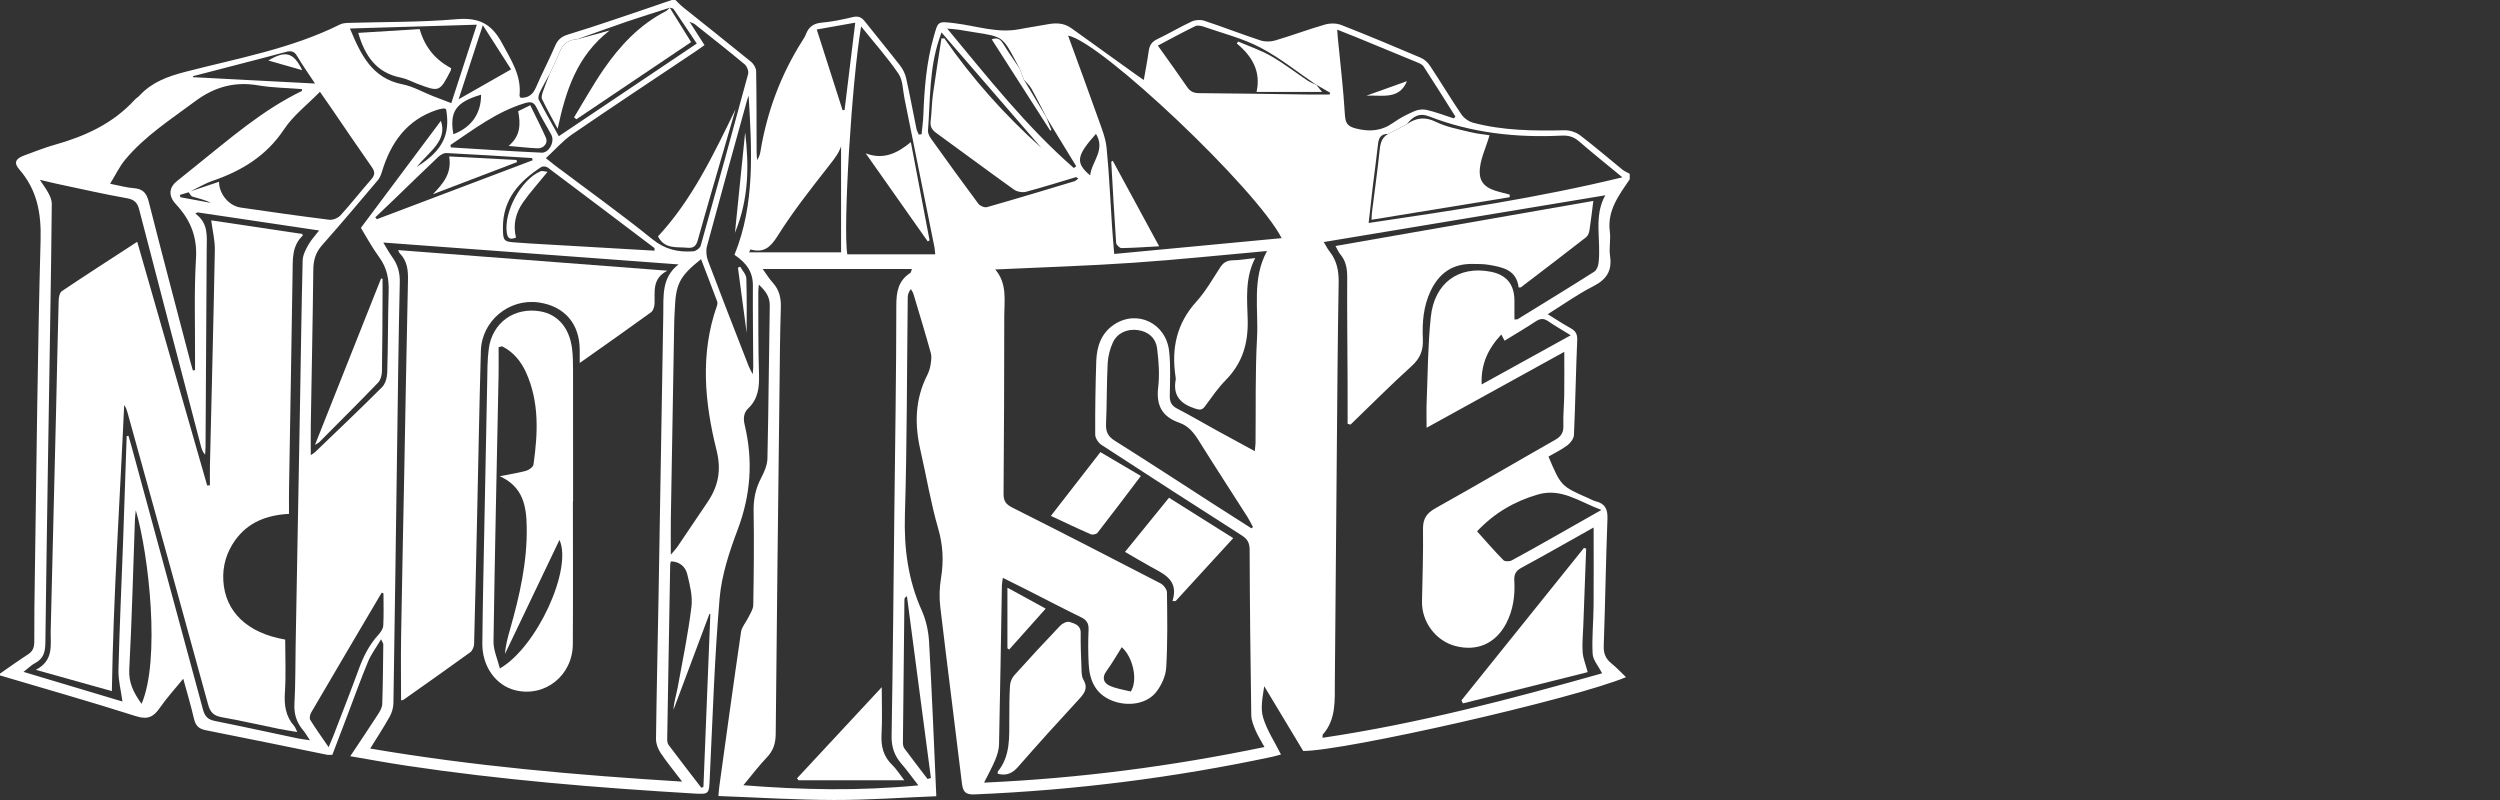
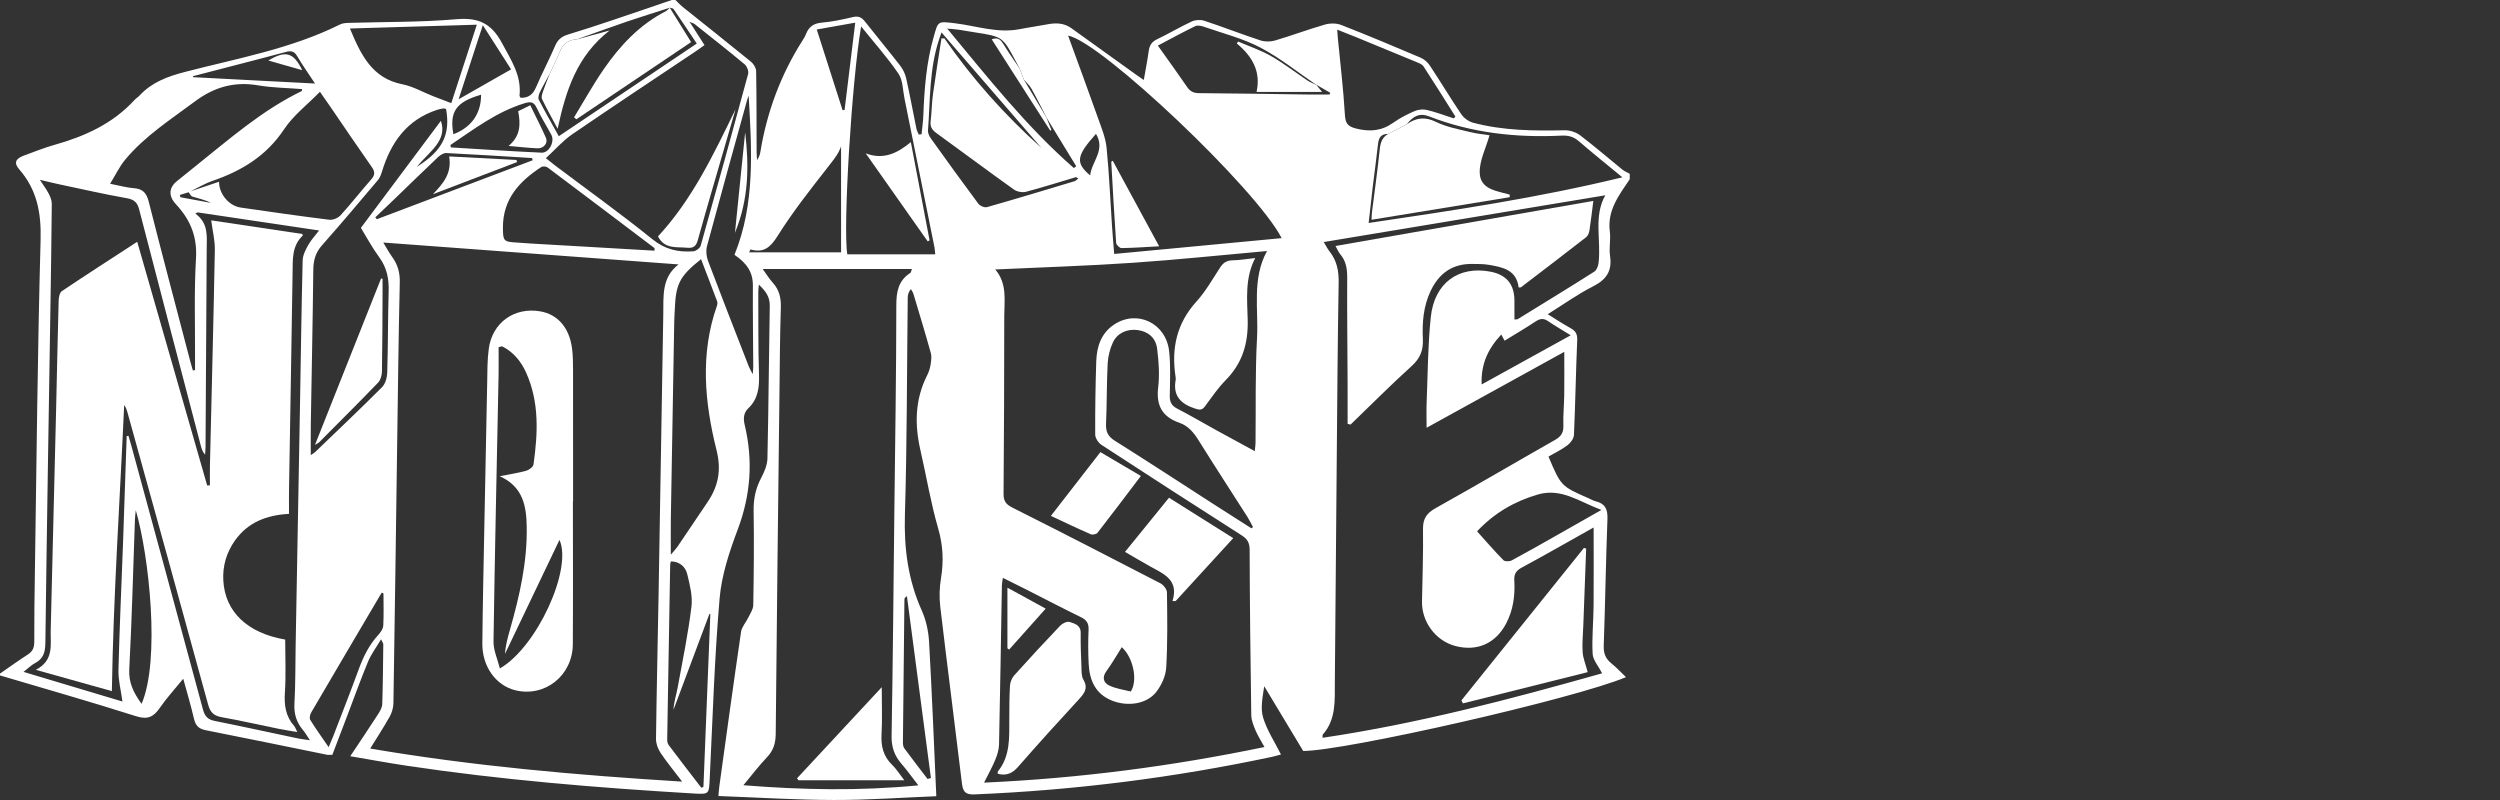
<svg xmlns="http://www.w3.org/2000/svg" version="1.1" id="logos" x="0px" y="0px" viewBox="0 0 125 40" enable-background="new 0 0 125 40" xml:space="preserve">
  <rect x="0" y="0" width="125" height="40" fill="#333333" stroke="none" />
  <g>
    <g>
      <path fill="#FFFFFF" d="M0,33.771c0-0.03,0-0.06,0-0.091c0.466-0.322,0.926-0.654,1.402-0.962    c0.246-0.159,0.314-0.358,0.312-0.643c-0.004-1.116,0.012-2.231,0.029-3.347c0.085-5.577,0.135-11.155,0.287-16.73    c0.037-1.351-0.177-2.509-1.07-3.534C0.678,8.141,0.778,7.93,1.205,7.775C1.715,7.59,2.219,7.384,2.74,7.238    C4.257,6.812,5.649,6.178,6.734,4.99c0.071-0.077,0.167-0.131,0.238-0.208c0.616-0.668,1.403-0.959,2.27-1.184    c2.62-0.681,5.308-1.153,7.763-2.377c0.127-0.064,0.29-0.072,0.438-0.077c1.793-0.055,3.593-0.028,5.377-0.183    c1.103-0.096,1.753,0.206,2.284,1.201c0.45,0.844,0.977,1.61,0.872,2.619c-0.004,0.034,0.037,0.073,0.056,0.109    c0.384,0.008,0.611-0.159,0.763-0.514c0.302-0.706,0.663-1.388,0.965-2.094c0.133-0.311,0.336-0.465,0.647-0.558    c0.75-0.226,1.494-0.473,2.237-0.722C31.627,0.673,32.608,0.335,33.59,0c0.06,0,0.121,0,0.181,0    c0.13,0.123,0.251,0.257,0.39,0.368c1.13,0.906,2.267,1.803,3.389,2.719c0.13,0.107,0.254,0.31,0.257,0.47    c0.024,1.327,0.018,2.655,0.023,3.982c0.001,0.155,0.013,0.31,0.021,0.464c0.099-0.137,0.147-0.276,0.17-0.42    c0.326-1.987,1.013-3.837,2.092-5.539c0.065-0.102,0.133-0.205,0.175-0.316c0.14-0.374,0.378-0.56,0.799-0.596    c0.524-0.044,1.044-0.157,1.557-0.279c0.283-0.067,0.444,0.02,0.612,0.234c0.577,0.736,1.178,1.453,1.751,2.193    c0.141,0.182,0.252,0.412,0.302,0.637c0.187,0.839,0.341,1.685,0.514,2.527c0.02,0.099,0.077,0.19,0.117,0.285    c0.046-0.006,0.093-0.011,0.139-0.017c0.03-0.319,0.076-0.638,0.088-0.958c0.05-1.313,0.15-2.616,0.512-3.892    c0.231-0.816,0.198-0.802,1.043-0.702c1.086,0.128,2.148,0.519,3.267,0.297c0.458-0.091,0.922-0.152,1.38-0.24    c0.428-0.082,0.831-0.073,1.204,0.196c1.087,0.786,2.178,1.566,3.268,2.347c0.101,0.073,0.206,0.141,0.349,0.239    c0.092-0.53,0.182-0.988,0.246-1.45c0.039-0.276,0.146-0.457,0.414-0.585c0.585-0.278,1.144-0.614,1.731-0.887    c0.179-0.083,0.439-0.104,0.625-0.042c0.945,0.312,1.873,0.675,2.818,0.986c0.222,0.073,0.504,0.07,0.729,0.004    c0.838-0.248,1.659-0.557,2.499-0.798c0.25-0.072,0.571-0.072,0.811,0.022c1.334,0.522,2.656,1.076,3.974,1.638    c0.179,0.076,0.351,0.233,0.46,0.397c0.533,0.805,1.029,1.635,1.571,2.433c0.128,0.189,0.368,0.36,0.588,0.419    c1.502,0.399,3.04,0.41,4.582,0.378c0.256-0.005,0.562,0.095,0.766,0.25c0.72,0.547,1.405,1.141,2.108,1.711    c0.11,0.089,0.249,0.144,0.374,0.214c0,0.091,0,0.181,0,0.272c-0.533,0.795-1.135,1.556-0.995,2.618    c0.053,0.4-0.049,0.821,0.011,1.219c0.112,0.749-0.181,1.181-0.848,1.52c-0.77,0.391-1.48,0.901-2.267,1.392    c0.418,0.258,0.767,0.493,1.135,0.694c0.251,0.137,0.351,0.289,0.338,0.598c-0.068,1.582-0.092,3.166-0.163,4.748    c-0.008,0.179-0.172,0.397-0.326,0.514c-0.294,0.222-0.634,0.384-0.948,0.566c0.63,1.479,0.63,1.479,1.99,2.076    c0.124,0.055,0.244,0.127,0.374,0.159c0.476,0.117,0.604,0.404,0.585,0.887c-0.081,2.11-0.11,4.221-0.186,6.331    c-0.014,0.389,0.094,0.655,0.388,0.891c0.251,0.201,0.471,0.441,0.725,0.683c-2.605,1.094-14.08,3.695-16.14,3.691    c-0.664-1.103-1.306-2.17-1.948-3.237c-0.084,0.555-0.197,1.099-0.056,1.567c0.191,0.635,0.576,1.212,0.893,1.846    c-0.16,0.043-0.3,0.087-0.444,0.117c-4.909,1.045-9.87,1.671-14.886,1.879c-0.479,0.02-0.575-0.164-0.624-0.571    c-0.353-2.935-0.733-5.867-1.08-8.803c-0.056-0.47-0.042-0.965,0.035-1.432c0.14-0.848,0.104-1.647-0.14-2.488    c-0.372-1.283-0.588-2.611-0.888-3.916c-0.294-1.283-0.276-2.531,0.331-3.733c0.081-0.16,0.143-0.337,0.172-0.514    c0.033-0.199,0.068-0.419,0.017-0.607c-0.273-0.988-0.572-1.969-0.867-2.952c-0.027-0.088-0.084-0.167-0.128-0.251    c-0.119,0.147-0.159,0.286-0.16,0.425c-0.042,3.62-0.033,7.242-0.141,10.86c-0.05,1.677,0.155,3.255,0.843,4.789    c0.216,0.481,0.335,1.036,0.365,1.565c0.144,2.535,0.243,5.073,0.362,7.719c-1.694,0.067-3.408,0.192-5.122,0.188    c-1.908-0.004-3.815-0.126-5.772-0.198c0.014-0.158,0.023-0.334,0.048-0.507c0.356-2.569,0.707-5.139,1.084-7.706    c0.036-0.246,0.243-0.464,0.356-0.701c0.099-0.205,0.25-0.419,0.254-0.631c0.027-1.569,0.044-3.138,0.018-4.707    c-0.01-0.593,0.098-1.123,0.373-1.645c0.157-0.299,0.309-0.645,0.317-0.972c0.057-2.548,0.072-5.098,0.117-7.647    c0.008-0.452-0.213-0.736-0.546-1.054c-0.013,0.168-0.029,0.271-0.028,0.374c0.007,1.373-0.009,2.747,0.036,4.118    c0.021,0.647-0.046,1.226-0.535,1.692c-0.25,0.239-0.252,0.534-0.179,0.838c0.424,1.778,0.299,3.498-0.35,5.222    c-0.417,1.108-0.806,2.277-0.906,3.445c-0.256,2.988-0.348,5.989-0.493,8.986c-0.039,0.808-0.019,0.816-0.819,0.768    c-4.805-0.286-9.6-0.676-14.362-1.392c-0.933-0.14-1.862-0.313-2.793-0.471c0.493-0.742,0.954-1.425,1.401-2.117    c0.095-0.147,0.193-0.326,0.198-0.493c0.033-0.995,0.04-1.991,0.052-2.986c0.001-0.046-0.04-0.092-0.112-0.249    c-0.25,0.423-0.497,0.748-0.649,1.113c-0.37,0.891-0.696,1.8-1.039,2.702c-0.251,0.658-0.501,1.315-0.747,1.959    c-0.115,0-0.193,0.013-0.265-0.002c-2.024-0.41-4.046-0.83-6.073-1.229c-0.348-0.069-0.503-0.235-0.581-0.573    c-0.146-0.638-0.336-1.265-0.536-2c-0.443,0.544-0.841,0.977-1.171,1.457c-0.314,0.455-0.608,0.603-1.193,0.416    C4.544,35.091,2.268,34.445,0,33.771z M52.338,5.895c-0.253-0.487-0.495-0.979-0.763-1.458c-0.096-0.17-0.252-0.306-0.381-0.458    c-0.073-0.189-0.147-0.377-0.22-0.566c-0.056-0.106-0.112-0.213-0.169-0.319c-0.669-1.261-0.669-1.261-2.071-1.478    c-0.268-0.041-0.534-0.092-0.802-0.131c-0.149-0.022-0.3-0.03-0.571-0.055c2.065,2.489,3.986,4.925,6.331,6.971    c0.04-0.03,0.08-0.059,0.12-0.089c-0.496-0.812-0.992-1.623-1.488-2.435C52.323,5.878,52.338,5.895,52.338,5.895z M27.484,3.694    c-0.165,0.303-0.339,0.602-0.488,0.913c-0.054,0.112-0.105,0.284-0.057,0.377c0.314,0.608,0.655,1.203,1.001,1.827    c2.327-1.563,4.599-3.088,6.899-4.633c-0.405-0.606-0.779-1.168-1.161-1.725c-0.031-0.045-0.125-0.046-0.19-0.067    c0,0,0.005,0,0.005,0c-0.715,0.23-1.434,0.451-2.145,0.693c-0.837,0.286-1.668,0.591-2.502,0.887    c-0.43,0.02-0.705,0.235-0.864,0.637C27.835,2.974,27.652,3.331,27.484,3.694z M65.806,4.23c0,0,0.014,0.016,0.014,0.016    c-0.927-0.63-1.809-1.346-2.795-1.864c-0.885-0.464-1.883-0.714-2.836-1.046c-0.133-0.046-0.316-0.084-0.428-0.029    c-0.619,0.302-1.224,0.633-1.869,0.973c0.511,0.719,0.997,1.387,1.463,2.069c0.152,0.223,0.322,0.307,0.594,0.308    c1.792,0.012,3.584,0.044,5.377,0.068c0.383,0.005,0.765,0.001,1.148,0.001c0.013-0.028,0.026-0.057,0.039-0.085    C66.277,4.504,66.042,4.367,65.806,4.23z M69.405,6.697c-0.342-0.008-0.47,0.18-0.504,0.501c-0.073,0.689-0.172,1.374-0.255,2.062    c-0.073,0.606-0.138,1.213-0.214,1.889c4.271-0.633,8.46-1.254,12.687-2.284c-0.779-0.643-1.483-1.204-2.162-1.793    C78.698,6.847,78.437,6.764,78.1,6.78c-2.28,0.113-4.511-0.128-6.656-0.965c-0.438-0.171-0.773-0.035-1.1,0.394    C70.031,6.371,69.718,6.534,69.405,6.697z M9.425,9.601C9.932,9.43,10.44,9.26,10.952,9.087c-0.002,0.609,0.491,1.205,1.081,1.291    c1.476,0.214,2.953,0.427,4.434,0.61c0.179,0.022,0.437-0.087,0.562-0.224c0.527-0.579,1.009-1.2,1.527-1.787    c0.194-0.22,0.206-0.38,0.035-0.622c-0.702-0.999-1.384-2.012-2.074-3.019c-0.157-0.229-0.318-0.456-0.52-0.746    c-0.638,0.653-1.335,1.184-1.792,1.873c-0.883,1.33-2.116,2.078-3.571,2.578c-0.416,0.143-0.799,0.379-1.198,0.571    C9.287,9.656,9.14,9.701,8.993,9.747C9.002,9.785,9.011,9.824,9.02,9.862c0.509,0.094,1.018,0.188,1.527,0.282    C10.248,9.989,9.929,9.925,9.62,9.829C9.539,9.804,9.489,9.68,9.425,9.601z M49.762,13.473c0.608,0.709,0.452,1.545,0.451,2.35    c-0.002,2.957-0.011,5.914-0.035,8.871c-0.003,0.356,0.118,0.523,0.434,0.682c2.479,1.247,4.948,2.514,7.412,3.791    c0.151,0.078,0.322,0.3,0.324,0.457c0.017,1.251,0.036,2.506-0.037,3.754c-0.024,0.418-0.235,0.881-0.497,1.218    c-0.471,0.605-1.416,0.749-2.207,0.437c-0.825-0.325-1.129-1.003-1.172-1.825c-0.03-0.572-0.032-1.147-0.006-1.719    c0.014-0.319-0.095-0.49-0.378-0.628c-0.908-0.443-1.803-0.912-2.705-1.369c-0.385-0.195-0.771-0.385-1.202-0.6    c-0.023,0.168-0.047,0.268-0.049,0.367c-0.046,2.654-0.085,5.309-0.143,7.963c-0.006,0.26-0.09,0.529-0.19,0.772    c-0.151,0.367-0.348,0.714-0.559,1.137c4.774-0.214,9.39-0.819,14.021-1.78c-0.179-0.327-0.337-0.568-0.446-0.829    c-0.101-0.243-0.21-0.506-0.214-0.763c-0.042-2.76-0.073-5.52-0.082-8.281c-0.001-0.353-0.123-0.536-0.407-0.717    c-2.34-1.493-4.673-2.998-6.997-4.515c-0.156-0.102-0.316-0.339-0.317-0.514c-0.007-1.221,0.013-2.444,0.052-3.665    c0.024-0.736,0.243-1.408,0.894-1.84c1.151-0.763,2.602-0.069,2.752,1.345c0.078,0.732,0.042,1.477,0.03,2.215    c-0.005,0.308,0.086,0.497,0.369,0.643c0.656,0.339,1.294,0.714,1.941,1.071c0.629,0.347,1.262,0.688,1.94,1.057    c0.017-0.184,0.037-0.299,0.038-0.414c0.02-1.75-0.02-3.502,0.075-5.248c0.079-1.45-0.262-2.957,0.5-4.345    c-2.256,0.201-4.488,0.438-6.726,0.589C54.372,13.295,52.112,13.363,49.762,13.473z M19.164,12.127    c0.139,0.228,0.279,0.493,0.453,0.733c0.275,0.381,0.383,0.781,0.372,1.262c-0.062,2.699-0.093,5.399-0.131,8.098    c-0.061,4.313-0.117,8.627-0.187,12.94c-0.004,0.228-0.078,0.477-0.19,0.677c-0.289,0.52-0.618,1.019-0.971,1.59    c5.174,0.883,10.324,1.328,15.598,1.654c-0.419-0.551-0.775-0.981-1.083-1.443c-0.131-0.198-0.228-0.464-0.225-0.698    c0.03-2.398,0.088-4.795,0.129-7.193c0.081-4.675,0.156-9.35,0.235-14.025c0.015-0.907-0.093-1.852,0.766-2.502    c0.005-0.004-0.005-0.027,0.001,0.001C29.013,12.857,24.107,12.493,19.164,12.127z M79.682,26.374    c-1.19,0.667-2.391,1.355-3.608,2.013c-0.286,0.155-0.376,0.333-0.359,0.641c0.043,0.748-0.054,1.474-0.409,2.15    c-0.526,0.999-1.455,1.41-2.546,1.12c-0.977-0.26-1.679-1.204-1.66-2.227c0.023-1.206,0.067-2.412,0.05-3.618    c-0.007-0.522,0.183-0.796,0.635-1.048c2.002-1.116,3.977-2.28,5.97-3.411c0.299-0.17,0.426-0.361,0.414-0.712    c-0.018-0.511,0.036-1.024,0.043-1.537c0.009-0.699,0.002-1.398,0.002-2.153c-2.309,1.273-4.581,2.526-6.884,3.796    c0-0.485-0.014-0.889,0.003-1.292c0.058-1.416,0.059-2.838,0.207-4.245c0.18-1.709,1.395-2.576,2.993-2.266    c0.781,0.152,1.176,0.619,1.188,1.411c0.005,0.325,0.001,0.65,0.001,0.977c0.099-0.006,0.133,0.002,0.155-0.011    c1.284-0.79,2.571-1.576,3.844-2.384c0.119-0.075,0.191-0.288,0.209-0.446c0.13-1.141-0.259-2.331,0.336-3.368    c-4.685,0.778-9.368,1.555-14.078,2.337c0.1,0.165,0.178,0.33,0.289,0.469c0.364,0.46,0.466,0.97,0.456,1.556    c-0.052,2.955-0.069,5.911-0.096,8.867c-0.034,3.71-0.068,7.419-0.095,11.129c-0.007,0.917,0.069,1.847-0.604,2.607    c-0.015,0.017-0.005,0.057-0.012,0.161c4.781-0.708,9.418-1.937,13.981-3.225c-0.186-0.362-0.457-0.66-0.475-0.972    c-0.044-0.795,0.04-1.596,0.047-2.394C79.691,29.005,79.682,27.71,79.682,26.374z M45.917,39.268    c-0.322-0.415-0.565-0.759-0.841-1.075c-0.352-0.404-0.506-0.837-0.496-1.391c0.064-3.755,0.096-7.511,0.138-11.267    c0.038-3.424,0.097-6.848,0.098-10.272c0-0.686,0.104-1.236,0.704-1.619c0.028-0.018,0.031-0.074,0.076-0.194    c-2.497,0-4.949,0-7.462,0c0.186,0.255,0.326,0.488,0.505,0.685c0.325,0.358,0.418,0.762,0.403,1.241    c-0.044,1.357-0.051,2.714-0.067,4.072c-0.067,5.747-0.137,11.493-0.189,17.24c-0.004,0.469-0.113,0.836-0.439,1.177    c-0.398,0.417-0.747,0.88-1.178,1.397C40.134,39.497,42.971,39.554,45.917,39.268z M6.334,21.805    c0.03-0.005,0.059-0.009,0.089-0.014c0.042,0.14,0.086,0.28,0.124,0.421c1.204,4.422,2.411,8.843,3.603,13.269    c0.091,0.338,0.243,0.497,0.587,0.566c1.389,0.277,2.773,0.583,4.16,0.874c0.164,0.035,0.333,0.051,0.6,0.091    c-0.159-0.236-0.238-0.38-0.343-0.504c-0.327-0.385-0.461-0.807-0.432-1.326c0.054-0.963,0.043-1.929,0.06-2.894    c0.073-4.026,0.148-8.052,0.219-12.078c0.043-2.397,0.072-4.795,0.132-7.191c0.007-0.261,0.148-0.534,0.281-0.772    c0.139-0.249,0.342-0.462,0.542-0.723c-2.08-0.31-4.08-0.608-6.081-0.906c-0.036,0.021-0.071,0.043-0.107,0.064    c0.666,0.473,0.571,1.14,0.567,1.786c-0.02,3.288-0.038,6.576-0.058,9.864c-0.001,0.134-0.014,0.268-0.022,0.402    c-0.129-0.145-0.172-0.288-0.21-0.432c-1.03-3.938-2.064-7.875-3.083-11.816c-0.092-0.355-0.242-0.508-0.618-0.575    C5.219,9.712,4.101,9.457,2.98,9.22c-0.29-0.061-0.578-0.134-0.988-0.23C2.186,9.287,2.33,9.476,2.436,9.684    c0.079,0.154,0.154,0.334,0.153,0.501c-0.014,1.779-0.042,3.559-0.07,5.338c-0.087,5.534-0.181,11.067-0.25,16.601    c-0.006,0.469-0.086,0.811-0.522,1.035c-0.176,0.09-0.32,0.241-0.571,0.436c1.754,0.525,3.388,1.014,4.947,1.481    c-0.076-0.561-0.212-1.066-0.2-1.567c0.052-2.11,0.151-4.219,0.228-6.328C6.216,25.39,6.274,23.597,6.334,21.805z M27.294,7.908    c0.233,0.186,0.347,0.281,0.465,0.37c1.627,1.224,3.284,2.41,4.867,3.688c0.636,0.514,1.294,0.655,2.043,0.599    c0.132-0.01,0.332-0.159,0.366-0.282c0.806-2.857,1.597-5.719,2.372-8.585c0.037-0.138-0.056-0.383-0.171-0.479    c-0.821-0.686-1.664-1.347-2.502-2.014c-0.047-0.037-0.112-0.052-0.257-0.117c0.281,0.439,0.506,0.79,0.749,1.169    c-0.177,0.124-0.321,0.228-0.469,0.328c-2.054,1.376-4.118,2.739-6.157,4.137C28.141,7.038,27.764,7.476,27.294,7.908z     M64.083,11.907c-1.268-2.472-9.059-9.852-10.678-10.124c0.507,1.392,1.013,2.76,1.501,4.135c0.17,0.48,0.373,0.97,0.423,1.469    c0.131,1.305,0.184,2.618,0.272,3.927c0.029,0.433,0.068,0.865,0.109,1.384C58.515,12.432,61.281,12.171,64.083,11.907z     M18.045,11.393c1.38-1.847,2.716-3.635,4-5.353c0.336,0.996-0.569,1.524-1.21,2.306c1.306-0.818,1.692-1.624,1.469-2.894    c-0.04-0.01-0.084-0.036-0.125-0.03c-0.104,0.014-0.208,0.033-0.308,0.065c-1.524,0.494-2.328,1.631-2.773,3.095    c-0.045,0.15-0.106,0.309-0.205,0.426c-0.924,1.093-1.845,2.188-2.794,3.258c-0.324,0.366-0.429,0.752-0.434,1.229    c-0.028,2.579-0.083,5.158-0.125,7.736c-0.008,0.489-0.001,0.979-0.001,1.527c0.105-0.074,0.167-0.107,0.217-0.154    c1.12-1.077,2.248-2.145,3.345-3.244c0.166-0.166,0.253-0.476,0.261-0.723c0.042-1.357,0.032-2.715,0.071-4.072    c0.018-0.623-0.087-1.177-0.467-1.696C18.602,12.374,18.31,11.825,18.045,11.393z M5.505,9.188    c0.483,0.094,0.832,0.195,1.187,0.221c0.443,0.033,0.633,0.234,0.743,0.668c0.673,2.658,1.377,5.309,2.071,7.961    c0.043,0.163,0.091,0.324,0.137,0.486c0.036-0.007,0.073-0.014,0.109-0.021c0-0.19-0.001-0.38,0-0.57    C9.76,16.261,9.7,14.584,9.8,12.916c0.061-1.015-0.237-1.815-0.864-2.55c-0.078-0.091-0.166-0.175-0.238-0.27    C8.424,9.735,8.474,9.359,8.83,9.07c0.316-0.256,0.632-0.512,0.95-0.766c1.693-1.354,3.327-2.792,5.302-3.748    c0.015-0.007,0.011-0.052,0.021-0.101c-0.735-0.059-1.477-0.065-2.199-0.188c-1.189-0.202-2.194,0.085-3.16,0.806    c-1.22,0.911-2.51,1.732-3.492,2.919C5.974,8.329,5.783,8.737,5.505,9.188z M43.056,1.321c-0.468,2.719-0.913,10.068-0.691,11.395    c1.455,0,2.921,0,4.397,0c-0.014-0.13-0.019-0.251-0.042-0.368c-0.498-2.48-0.997-4.961-1.499-7.44    c-0.084-0.413-0.075-0.896-0.295-1.219C44.381,2.885,43.728,2.156,43.056,1.321z M62.575,26.418    c0.024-0.022,0.049-0.044,0.073-0.067c-0.09-0.165-0.17-0.337-0.27-0.495c-0.81-1.271-1.635-2.534-2.432-3.813    c-0.247-0.397-0.521-0.746-0.969-0.901c-0.86-0.297-1.179-0.86-1.068-1.776c0.077-0.635,0.026-1.296-0.053-1.935    c-0.068-0.548-0.461-0.86-0.971-0.928c-0.527-0.07-1.024,0.145-1.244,0.628c-0.146,0.32-0.24,0.688-0.258,1.039    c-0.051,1.008-0.037,2.02-0.081,3.029c-0.017,0.391,0.099,0.625,0.441,0.839c1.66,1.042,3.3,2.116,4.948,3.177    C61.318,25.618,61.947,26.017,62.575,26.418z M33.541,27.732c0.156-0.184,0.249-0.275,0.321-0.381    c0.508-0.748,1.013-1.498,1.518-2.249c0.536-0.797,0.697-1.591,0.447-2.591c-0.597-2.389-0.828-4.817,0.02-7.221    c0.024-0.067,0.035-0.156,0.011-0.219c-0.262-0.701-0.532-1.399-0.806-2.113c-1.074,0.859-1.264,1.232-1.313,2.525    c-0.007,0.196-0.024,0.391-0.027,0.587c-0.058,3.286-0.116,6.572-0.17,9.857C33.533,26.492,33.541,27.057,33.541,27.732z     M72.687,5.919c0.028-0.029,0.057-0.059,0.085-0.088c-0.53-0.839-1.054-1.682-1.596-2.513c-0.066-0.101-0.215-0.158-0.337-0.209    c-1.002-0.418-2.006-0.83-3.011-1.242c-0.303-0.124-0.608-0.242-0.968-0.385c0.014,0.185,0.02,0.299,0.031,0.413    c0.122,1.271,0.276,2.54,0.352,3.814c0.026,0.429,0.107,0.603,0.553,0.716c0.691,0.176,1.285,0.127,1.871-0.291    c0.329-0.235,0.699-0.423,1.071-0.583c0.183-0.079,0.428-0.098,0.623-0.05C71.809,5.61,72.245,5.776,72.687,5.919z M32.725,12.534    c0-0.104,0.006-0.125-0.001-0.13c-1.779-1.346-3.557-2.693-5.342-4.03c-0.074-0.055-0.245-0.07-0.318-0.022    c-1.099,0.712-1.921,1.609-1.918,3.021c0.002,0.687,0.033,0.714,0.698,0.755c0.226,0.014,0.451,0.034,0.677,0.047    C28.581,12.295,30.643,12.414,32.725,12.534z M35.069,39.39c0.034-0.017,0.069-0.033,0.103-0.05    c0.115-2.876,0.23-5.751,0.345-8.627c-0.015-0.007-0.03-0.014-0.044-0.022c-0.599,1.599-1.199,3.198-1.798,4.797    c0.016-0.382,0.139-0.735,0.206-1.098c0.248-1.345,0.523-2.688,0.691-4.044c0.066-0.531-0.079-1.105-0.21-1.639    c-0.091-0.372-0.379-0.629-0.816-0.638c-0.018,0.078-0.036,0.121-0.037,0.165c-0.052,2.905-0.102,5.811-0.149,8.716    c-0.002,0.1,0.013,0.222,0.069,0.296C33.969,37.966,34.52,38.677,35.069,39.39z M37.433,4.78    c-0.024,0.068-0.053,0.135-0.072,0.204c-0.674,2.44-1.354,4.878-2.011,7.322c-0.061,0.227-0.033,0.515,0.051,0.738    c0.665,1.762,1.353,3.516,2.036,5.271c0.04,0.103,0.099,0.199,0.2,0.398c0.015-0.201,0.026-0.286,0.026-0.371    c-0.007-1.357-0.028-2.713-0.019-4.07c0.005-0.671-0.318-1.126-0.921-1.531C37.763,10.191,37.589,7.493,37.433,4.78z     M80.072,25.496c-1.108-0.405-1.998-1.117-3.187-0.769c-1.173,0.343-2.172,0.928-3.032,1.839c0.448,0.498,0.869,0.986,1.32,1.444    c0.071,0.073,0.304,0.069,0.413,0.01c0.743-0.397,1.474-0.816,2.208-1.231C78.523,26.377,79.251,25.961,80.072,25.496z     M42.053,6.841c0.167,0.508-0.266,1.012-0.694,1.559c-0.863,1.103-1.733,2.209-2.475,3.392c-0.365,0.582-0.698,0.867-1.362,0.68    c-0.004-0.001-0.021,0.047-0.065,0.146c1.536,0,3.04,0,4.597,0C42.053,10.617,42.053,8.607,42.053,6.841z M47.075,1.621    c-0.043,0.126-0.082,0.236-0.119,0.347C46.461,3.45,46.515,5,46.399,6.529c-0.01,0.132,0.072,0.292,0.155,0.408    c0.781,1.091,1.566,2.18,2.368,3.255c0.08,0.107,0.308,0.199,0.429,0.164C50.814,9.94,52.27,9.5,53.726,9.061    c0.064-0.019,0.116-0.082,0.19-0.136c-0.07-0.041-0.101-0.074-0.12-0.068c-0.832,0.246-1.658,0.511-2.497,0.732    c-0.182,0.048-0.45-0.003-0.603-0.112c-1.301-0.929-2.581-1.886-3.876-2.823c-0.22-0.159-0.322-0.322-0.288-0.599    c0.055-0.448,0.055-0.904,0.117-1.351c0.128-0.929,0.281-1.855,0.424-2.782c0.049-0.001,0.097-0.003,0.146-0.004    c1.397,2.023,3.025,3.839,4.85,5.475C50.411,5.478,48.754,3.563,47.075,1.621z M19.174,29.674    c-0.029-0.015-0.058-0.03-0.086-0.044c-0.024,0.039-0.048,0.077-0.071,0.117c-1.155,1.959-2.312,3.917-3.459,5.88    c-0.059,0.101-0.097,0.285-0.045,0.368c0.274,0.444,0.581,0.869,0.919,1.363c0.097-0.229,0.163-0.376,0.221-0.527    c0.432-1.125,0.874-2.245,1.287-3.377c0.23-0.629,0.52-1.212,0.976-1.711c0.116-0.127,0.238-0.303,0.247-0.462    C19.193,30.747,19.174,30.21,19.174,29.674z M17.497,1.425c0.549,1.323,1.109,2.491,2.628,2.791    c0.522,0.103,1.009,0.387,1.513,0.586c0.29,0.114,0.582,0.224,0.926,0.355c0.427-1.311,0.838-2.573,1.277-3.922    C21.686,1.3,19.617,1.362,17.497,1.425z M7.079,35.193c0.944-2.191,0.374-7.407-0.289-9.68c-0.018,0.192-0.038,0.325-0.043,0.458    c-0.09,2.499-0.152,4.999-0.284,7.495C6.428,34.148,6.684,34.642,7.079,35.193z M46.378,38.949    c0.056-0.016,0.112-0.032,0.168-0.048c-0.4-3.03-0.799-6.061-1.199-9.091c-0.106,0.061-0.126,0.115-0.126,0.171    c-0.027,2.38-0.053,4.759-0.075,7.139c-0.001,0.1,0.016,0.222,0.072,0.299C45.597,37.934,45.989,38.44,46.378,38.949z     M75.065,16.724c-0.672,0.724-1.026,1.489-0.982,2.499c1.51-0.834,2.947-1.627,4.454-2.459c-0.426-0.263-0.787-0.472-1.132-0.705    c-0.217-0.147-0.39-0.141-0.611,0.005c-0.51,0.338-1.039,0.647-1.565,0.971C75.168,16.92,75.129,16.847,75.065,16.724z     M22.523,7.249c0.006,0.04,0.012,0.081,0.018,0.121c1.513,0.091,3.026,0.196,4.541,0.263c0.376,0.017,0.665-0.56,0.487-0.89    c-0.242-0.451-0.519-0.885-0.734-1.348c-0.143-0.309-0.311-0.323-0.602-0.234C24.838,5.586,23.703,6.456,22.523,7.249z     M26.634,8.013c-0.01-0.037-0.021-0.074-0.031-0.111c-1.429-0.087-2.858-0.18-4.287-0.25c-0.138-0.007-0.309,0.104-0.42,0.209    c-0.745,0.704-1.478,1.422-2.216,2.134c-0.303,0.292-0.609,0.581-0.914,0.871c0.025,0.032,0.051,0.063,0.076,0.095    C21.439,9.978,24.037,8.996,26.634,8.013z M42.128,5.508c0.034-0.002,0.068-0.004,0.101-0.007c0.175-1.433,0.35-2.866,0.533-4.368    c-0.693,0.123-1.289,0.229-1.924,0.342C41.283,2.865,41.705,4.186,42.128,5.508z M15.751,4.177    C15.423,3.678,15.119,3.25,14.854,2.8c-0.146-0.248-0.309-0.271-0.56-0.203c-0.842,0.23-1.688,0.444-2.532,0.664    c-0.707,0.184-1.414,0.367-2.121,0.55c0.005,0.016,0.01,0.032,0.015,0.048C11.657,3.963,13.659,4.068,15.751,4.177z M24.141,1.258    c-0.42,1.286-0.795,2.432-1.211,3.705c0.945-0.538,1.762-1.003,2.625-1.495C25.088,2.739,24.648,2.052,24.141,1.258z     M56.089,32.359c-0.268,0.423-0.497,0.829-0.77,1.201c-0.23,0.313-0.139,0.578,0.136,0.712c0.331,0.161,0.716,0.211,1.079,0.303    c0.012,0.003,0.046-0.068,0.064-0.107C56.868,33.894,56.635,32.85,56.089,32.359z M22.669,6.711    c0.901-0.338,1.392-1.038,1.384-1.976C22.802,5.1,22.467,5.578,22.669,6.711z M54.799,6.693c-0.985,1.103-1.035,1.445-0.292,2.078    C54.583,8.073,55.289,7.508,54.799,6.693z" />
      <path fill="#FFFFFF" d="M69.405,6.697c0.313-0.163,0.626-0.325,0.939-0.488c0.462-0.322,0.903-0.386,1.454-0.115    c0.518,0.255,1.113,0.364,1.682,0.505c0.36,0.09,0.735,0.123,0.996,0.164c-0.181,0.644-0.509,1.269-0.49,1.883    c0.025,0.825,0.854,0.904,1.497,1.083c0.001,0.043,0.002,0.087,0.003,0.13c-2.288,0.374-4.576,0.748-6.91,1.129    c0.011-0.198,0.011-0.286,0.022-0.372c0.131-1.045,0.28-2.089,0.388-3.137C69.02,7.14,69.102,6.871,69.405,6.697z" />
      <path fill="#FFFFFF" d="M28.847,1.967c0.503-0.137,1.007-0.274,1.634-0.444c-1.63,1.267-2.184,2.982-2.599,4.914    c-0.303-0.567-0.557-1.016-0.779-1.481c-0.047-0.098,0.004-0.26,0.045-0.38c0.101-0.298,0.223-0.588,0.336-0.881    c0.168-0.363,0.351-0.719,0.498-1.09C28.142,2.202,28.417,1.986,28.847,1.967z" />
      <path fill="#FFFFFF" d="M52.323,5.878c0.082,0.206,0.164,0.412,0.247,0.618c-0.019,0.013-0.038,0.025-0.058,0.038    c-0.97-1.515-1.941-3.029-2.927-4.568c0.331-0.124,0.462,0.038,0.598,0.26c0.248,0.405,0.525,0.793,0.789,1.188    c0.073,0.189,0.147,0.377,0.22,0.566c0.382,0.639,0.763,1.277,1.145,1.916C52.338,5.895,52.323,5.878,52.323,5.878z" />
      <path fill="#FFFFFF" d="M62.76,12.903c-0.525,1.015-0.399,2.077-0.375,3.092c0.029,1.184-0.267,2.164-1.099,3.011    c-0.388,0.395-0.706,0.861-1.036,1.309c-0.145,0.197-0.265,0.189-0.487,0.117c-0.714-0.231-1.13-0.631-0.979-1.437    c0.011-0.057-0.001-0.121-0.01-0.18c-0.209-1.403,0.062-2.653,1.049-3.739c0.461-0.508,0.807-1.124,1.185-1.704    c0.155-0.237,0.33-0.351,0.62-0.356C61.996,13.009,62.364,12.945,62.76,12.903z" />
      <path fill="#FFFFFF" d="M49.889,38.69c0-0.057-0.012-0.097,0.002-0.114c0.634-0.779,0.57-1.708,0.574-2.624    c0.003-0.557,0-1.115,0.035-1.671c0.011-0.177,0.093-0.382,0.211-0.513c0.755-0.841,1.523-1.671,2.304-2.488    c0.108-0.113,0.34-0.223,0.465-0.182c0.25,0.082,0.561,0.155,0.555,0.551c-0.008,0.557,0.013,1.115,0.036,1.672    c0.009,0.224-0.006,0.483,0.099,0.664c0.256,0.441,0.037,0.696-0.244,1.001c-1.022,1.107-2.034,2.225-3.025,3.36    C50.617,38.668,50.322,38.801,49.889,38.69z" />
      <path fill="#FFFFFF" d="M58.625,30.053c0.325-1.052-0.424-1.348-1.083-1.713c-0.419-0.232-0.83-0.478-1.292-0.745    c0.751-0.924,1.468-1.807,2.2-2.708c1.076,0.676,2.117,1.331,3.212,2.02c-0.985,1.076-1.933,2.112-2.881,3.147    C58.73,30.053,58.677,30.053,58.625,30.053z" />
      <path fill="#FFFFFF" d="M52.543,25.796c0.843-1.086,1.645-2.119,2.477-3.19c0.673,0.397,1.327,0.782,2.023,1.192    c-0.743,0.98-1.447,1.917-2.167,2.841c-0.056,0.072-0.247,0.112-0.335,0.074C53.893,26.433,53.255,26.128,52.543,25.796z" />
      <path fill="#FFFFFF" d="M50.371,32.416c0-0.984,0-1.967,0-3.032c0.651,0.357,1.248,0.684,1.913,1.048    c-0.631,0.707-1.228,1.376-1.826,2.046C50.429,32.458,50.4,32.437,50.371,32.416z" />
-       <path fill="#FFFFFF" d="M20.053,35.014c0-1.089-0.015-2.157,0.003-3.225c0.043-2.654,0.102-5.307,0.153-7.96    c0.063-3.271,0.118-6.543,0.19-9.814c0.011-0.5-0.034-0.958-0.4-1.336c-0.058-0.06-0.08-0.154-0.09-0.174    c4.441,0.34,8.894,0.68,13.46,1.03c-0.777,0.393-0.616,1.049-0.642,1.654c-0.006,0.147-0.068,0.348-0.176,0.426    c-1.146,0.832-2.305,1.644-3.565,2.534c0-0.283,0-0.468,0-0.653c0-1.306-0.76-2.188-2.047-2.373    c-1.479-0.212-2.853,0.915-2.895,2.419c-0.077,2.713-0.125,5.427-0.185,8.14c-0.048,2.171-0.094,4.342-0.154,6.512    c-0.004,0.144-0.082,0.338-0.192,0.418c-1.11,0.807-2.233,1.595-3.354,2.387C20.14,35.014,20.104,35.008,20.053,35.014z" />
      <path fill="#FFFFFF" d="M28.645,25.061c0,2.384,0.012,4.768-0.004,7.152c-0.011,1.57-1.402,2.665-2.881,2.299    c-0.964-0.238-1.654-1.188-1.643-2.334c0.018-1.945,0.063-3.891,0.1-5.836c0.045-2.398,0.091-4.795,0.142-7.193    c0.012-0.572,0.003-1.15,0.08-1.715c0.177-1.307,1.278-2.088,2.572-1.867c0.869,0.148,1.454,0.813,1.59,1.847    c0.047,0.357,0.05,0.722,0.051,1.084c0.004,2.188,0.002,4.376,0.002,6.564C28.65,25.061,28.647,25.061,28.645,25.061z     M25.105,17.316c-0.058,0.014-0.117,0.028-0.175,0.041c0,0.462,0.008,0.924-0.001,1.386c-0.088,4.444-0.189,8.888-0.254,13.333    c-0.006,0.436,0.201,0.875,0.318,1.347c1.853-1.063,3.641-4.979,2.98-6.428c-0.917,1.92-1.82,3.809-2.723,5.699    c0.028-0.437,0.142-0.839,0.257-1.241c0.476-1.672,0.86-3.364,0.829-5.112c-0.018-1.009-0.166-2.002-1.352-2.531    c0.51-0.101,0.926-0.161,1.327-0.273c0.144-0.04,0.347-0.191,0.364-0.314c0.218-1.55,0.297-3.098-0.362-4.577    C26.057,18.076,25.676,17.601,25.105,17.316z" />
      <path fill="#FFFFFF" d="M67.381,21.194c0-0.689,0.003-1.378-0.001-2.067c-0.008-1.749-0.029-3.498-0.02-5.247    c0.002-0.441-0.06-0.833-0.353-1.175c-0.085-0.099-0.132-0.23-0.231-0.406c4.361-0.762,8.675-1.517,12.89-2.254    c-0.064,0.502-0.118,0.985-0.192,1.465c-0.019,0.122-0.07,0.274-0.16,0.344c-1.082,0.844-2.173,1.675-3.263,2.508    c-0.019,0.015-0.056,0.006-0.12,0.012c-0.103-0.886-0.804-1.016-1.499-1.134c-0.266-0.045-0.541-0.038-0.812-0.043    c-1.004-0.015-1.678,0.473-2.096,1.366c-0.356,0.761-0.42,1.57-0.381,2.388c0.026,0.547-0.127,0.957-0.551,1.342    c-1.048,0.949-2.046,1.953-3.064,2.935C67.479,21.216,67.43,21.205,67.381,21.194z" />
      <path fill="#FFFFFF" d="M79.308,27.434c-0.048,1.289-0.097,2.578-0.144,3.867c-0.016,0.437-0.062,0.875-0.032,1.309    c0.021,0.301,0.146,0.596,0.253,0.997c-2.063,0.516-4.151,1.039-6.238,1.562c-0.025-0.05-0.05-0.101-0.075-0.151    c2.042-2.541,4.084-5.081,6.126-7.622C79.234,27.409,79.271,27.422,79.308,27.434z" />
      <path fill="#FFFFFF" d="M45.216,39.014c-1.851,0-3.574,0-5.296,0c-0.022-0.033-0.045-0.067-0.067-0.1    c1.379-1.483,2.758-2.966,4.234-4.554c0,0.877,0.032,1.611-0.01,2.34c-0.035,0.608,0.087,1.119,0.538,1.551    C44.815,38.442,44.963,38.688,45.216,39.014z" />
      <path fill="#FFFFFF" d="M14.864,36.601c-0.339-0.058-0.617-0.097-0.892-0.153c-0.96-0.195-1.916-0.413-2.88-0.587    c-0.389-0.07-0.576-0.229-0.685-0.629c-1.331-4.872-2.684-9.738-4.032-14.606C6.34,20.5,6.298,20.374,6.209,20.25    C5.996,25.005,5.67,29.75,5.593,34.556c-1.172-0.328-2.418-0.677-3.801-1.064c0.92-0.482,0.725-1.253,0.743-1.954    c0.093-3.708,0.184-7.417,0.272-11.125c0.043-1.794,0.076-3.588,0.126-5.382c0.005-0.163,0.047-0.398,0.158-0.473    c1.225-0.823,2.467-1.621,3.77-2.469c1.176,4.097,2.337,8.141,3.498,12.185c0.046-0.002,0.091-0.005,0.137-0.007    c0-0.332-0.007-0.665,0.001-0.997c0.084-3.588,0.178-7.175,0.245-10.763c0.009-0.486-0.115-0.975-0.181-1.489    c1.446,0.216,3,0.448,4.554,0.681c0.008,0.031,0.029,0.073,0.02,0.083c-0.542,0.512-0.495,1.178-0.505,1.841    c-0.053,3.604-0.119,7.207-0.178,10.811c-0.007,0.404-0.001,0.809-0.001,1.259c-1.129,0.063-2.06,0.426-2.7,1.329    c-0.423,0.597-0.626,1.271-0.585,2.003c0.086,1.566,1.205,2.632,3.094,2.954c0,0.881,0.044,1.767-0.015,2.647    c-0.042,0.635,0.037,1.19,0.464,1.675C14.764,36.366,14.79,36.456,14.864,36.601z" />
      <path fill="#FFFFFF" d="M36.778,5.463C36.59,6.108,36.402,6.754,36.215,7.4c-0.444,1.534-0.897,3.065-1.324,4.604    c-0.086,0.31-0.224,0.414-0.536,0.383c-0.53-0.054-1.119,0.086-1.456-0.567C34.604,9.988,35.676,7.724,36.778,5.463z" />
      <path fill="#FFFFFF" d="M57.958,12.315c-0.693,0.037-1.288,0.081-1.883,0.089c-0.092,0.001-0.261-0.162-0.268-0.258    c-0.095-1.351-0.167-2.703-0.244-4.054c0-0.007,0.021-0.016,0.075-0.053C56.395,9.434,57.15,10.825,57.958,12.315z" />
      <path fill="#FFFFFF" d="M15.749,22.244c1.129-2.842,2.217-5.581,3.304-8.319c0.025,0.004,0.05,0.008,0.075,0.012    c0,0.245,0.001,0.49,0,0.734c-0.007,1.297-0.007,2.594-0.03,3.891c-0.003,0.192-0.064,0.434-0.19,0.565    c-0.973,1.011-1.968,2-2.957,2.994C15.921,22.15,15.878,22.166,15.749,22.244z" />
      <path fill="#FFFFFF" d="M43.286,7.668c0.865,0.327,1.555,0.021,2.256-0.563c0.322,1.686,0.629,3.299,0.937,4.913    c-0.031,0.017-0.063,0.033-0.094,0.05C45.352,10.601,44.319,9.134,43.286,7.668z" />
-       <path fill="#FFFFFF" d="M70.347,4.058c-0.387,0.947-1.24,0.684-2.027,0.726C69.026,4.531,69.693,4.292,70.347,4.058z" />
-       <path fill="#FFFFFF" d="M25.801,11.879c-0.268,0.105-0.412,0.075-0.459-0.226c-0.164-1.045,0.709-2.677,1.682-3.088    c0.091-0.038,0.22,0.015,0.354,0.028c-0.443,0.546-0.868,1.013-1.227,1.526C25.788,10.639,25.636,11.235,25.801,11.879z" />
      <path fill="#FFFFFF" d="M36.748,11.64c0.179-1.764,0.344-3.395,0.51-5.026C37.451,8.279,37.45,9.927,36.748,11.64z" />
-       <path fill="#FFFFFF" d="M37.332,16.635c-0.111-0.831-0.273-2.041-0.435-3.251c0.038-0.017,0.076-0.033,0.113-0.05    c0.107,0.196,0.301,0.389,0.307,0.588C37.348,14.95,37.332,15.978,37.332,16.635z" />
      <path fill="#FFFFFF" d="M65.806,4.23c0.089,0.111,0.179,0.221,0.298,0.368c-1.093,0-2.16,0-3.276,0    c0.23-1.048-0.235-1.796-0.988-2.424c0.021-0.033,0.043-0.066,0.064-0.099c0.553,0.24,1.133,0.434,1.653,0.732    c0.638,0.366,1.223,0.822,1.836,1.232c0.131,0.087,0.285,0.139,0.428,0.207C65.82,4.246,65.806,4.23,65.806,4.23z" />
      <path fill="#FFFFFF" d="M33.488,0.386c0.345,0.556,0.689,1.111,1.067,1.719c-1.928,1.297-3.832,2.578-5.735,3.858    c-0.039-0.031-0.079-0.062-0.118-0.094c0.49-0.802,0.946-1.628,1.479-2.401c0.821-1.189,1.795-2.234,3.108-2.906    c0.077-0.039,0.134-0.116,0.203-0.176C33.493,0.386,33.488,0.386,33.488,0.386z" />
-       <path fill="#FFFFFF" d="M22.555,3.407c-0.009,0.081-0.007,0.098-0.013,0.11c-0.565,1.094-0.565,1.094-1.704,0.66    c-0.267-0.102-0.526-0.244-0.802-0.298c-1.215-0.237-1.791-1.086-2.124-2.235c1.003-0.062,2.024-0.125,3.071-0.189    C21.231,2.339,21.757,2.988,22.555,3.407z" />
      <path fill="#FFFFFF" d="M26.513,5.261c0.279,0.575,0.546,1.095,0.783,1.628c0.116,0.26-0.106,0.539-0.419,0.527    c-0.447-0.018-0.892-0.071-1.448-0.119c0.593-0.493,0.609-1.075,0.479-1.737C26.084,5.473,26.266,5.383,26.513,5.261z" />
      <path fill="#FFFFFF" d="M21.644,9.711c0.514-0.53,0.958-1.045,0.814-1.889c1.154,0.06,2.259,0.118,3.363,0.176    c0.011,0.035,0.022,0.071,0.033,0.106C24.451,8.64,23.047,9.175,21.644,9.711z" />
      <path fill="#FFFFFF" d="M15.112,3.51c-0.579-0.165-1.162-0.332-1.694-0.484C14.276,2.508,14.678,2.615,15.112,3.51z" />
    </g>
    <rect x="0" y="0" fill="none" width="125" height="40" />
  </g>
</svg>